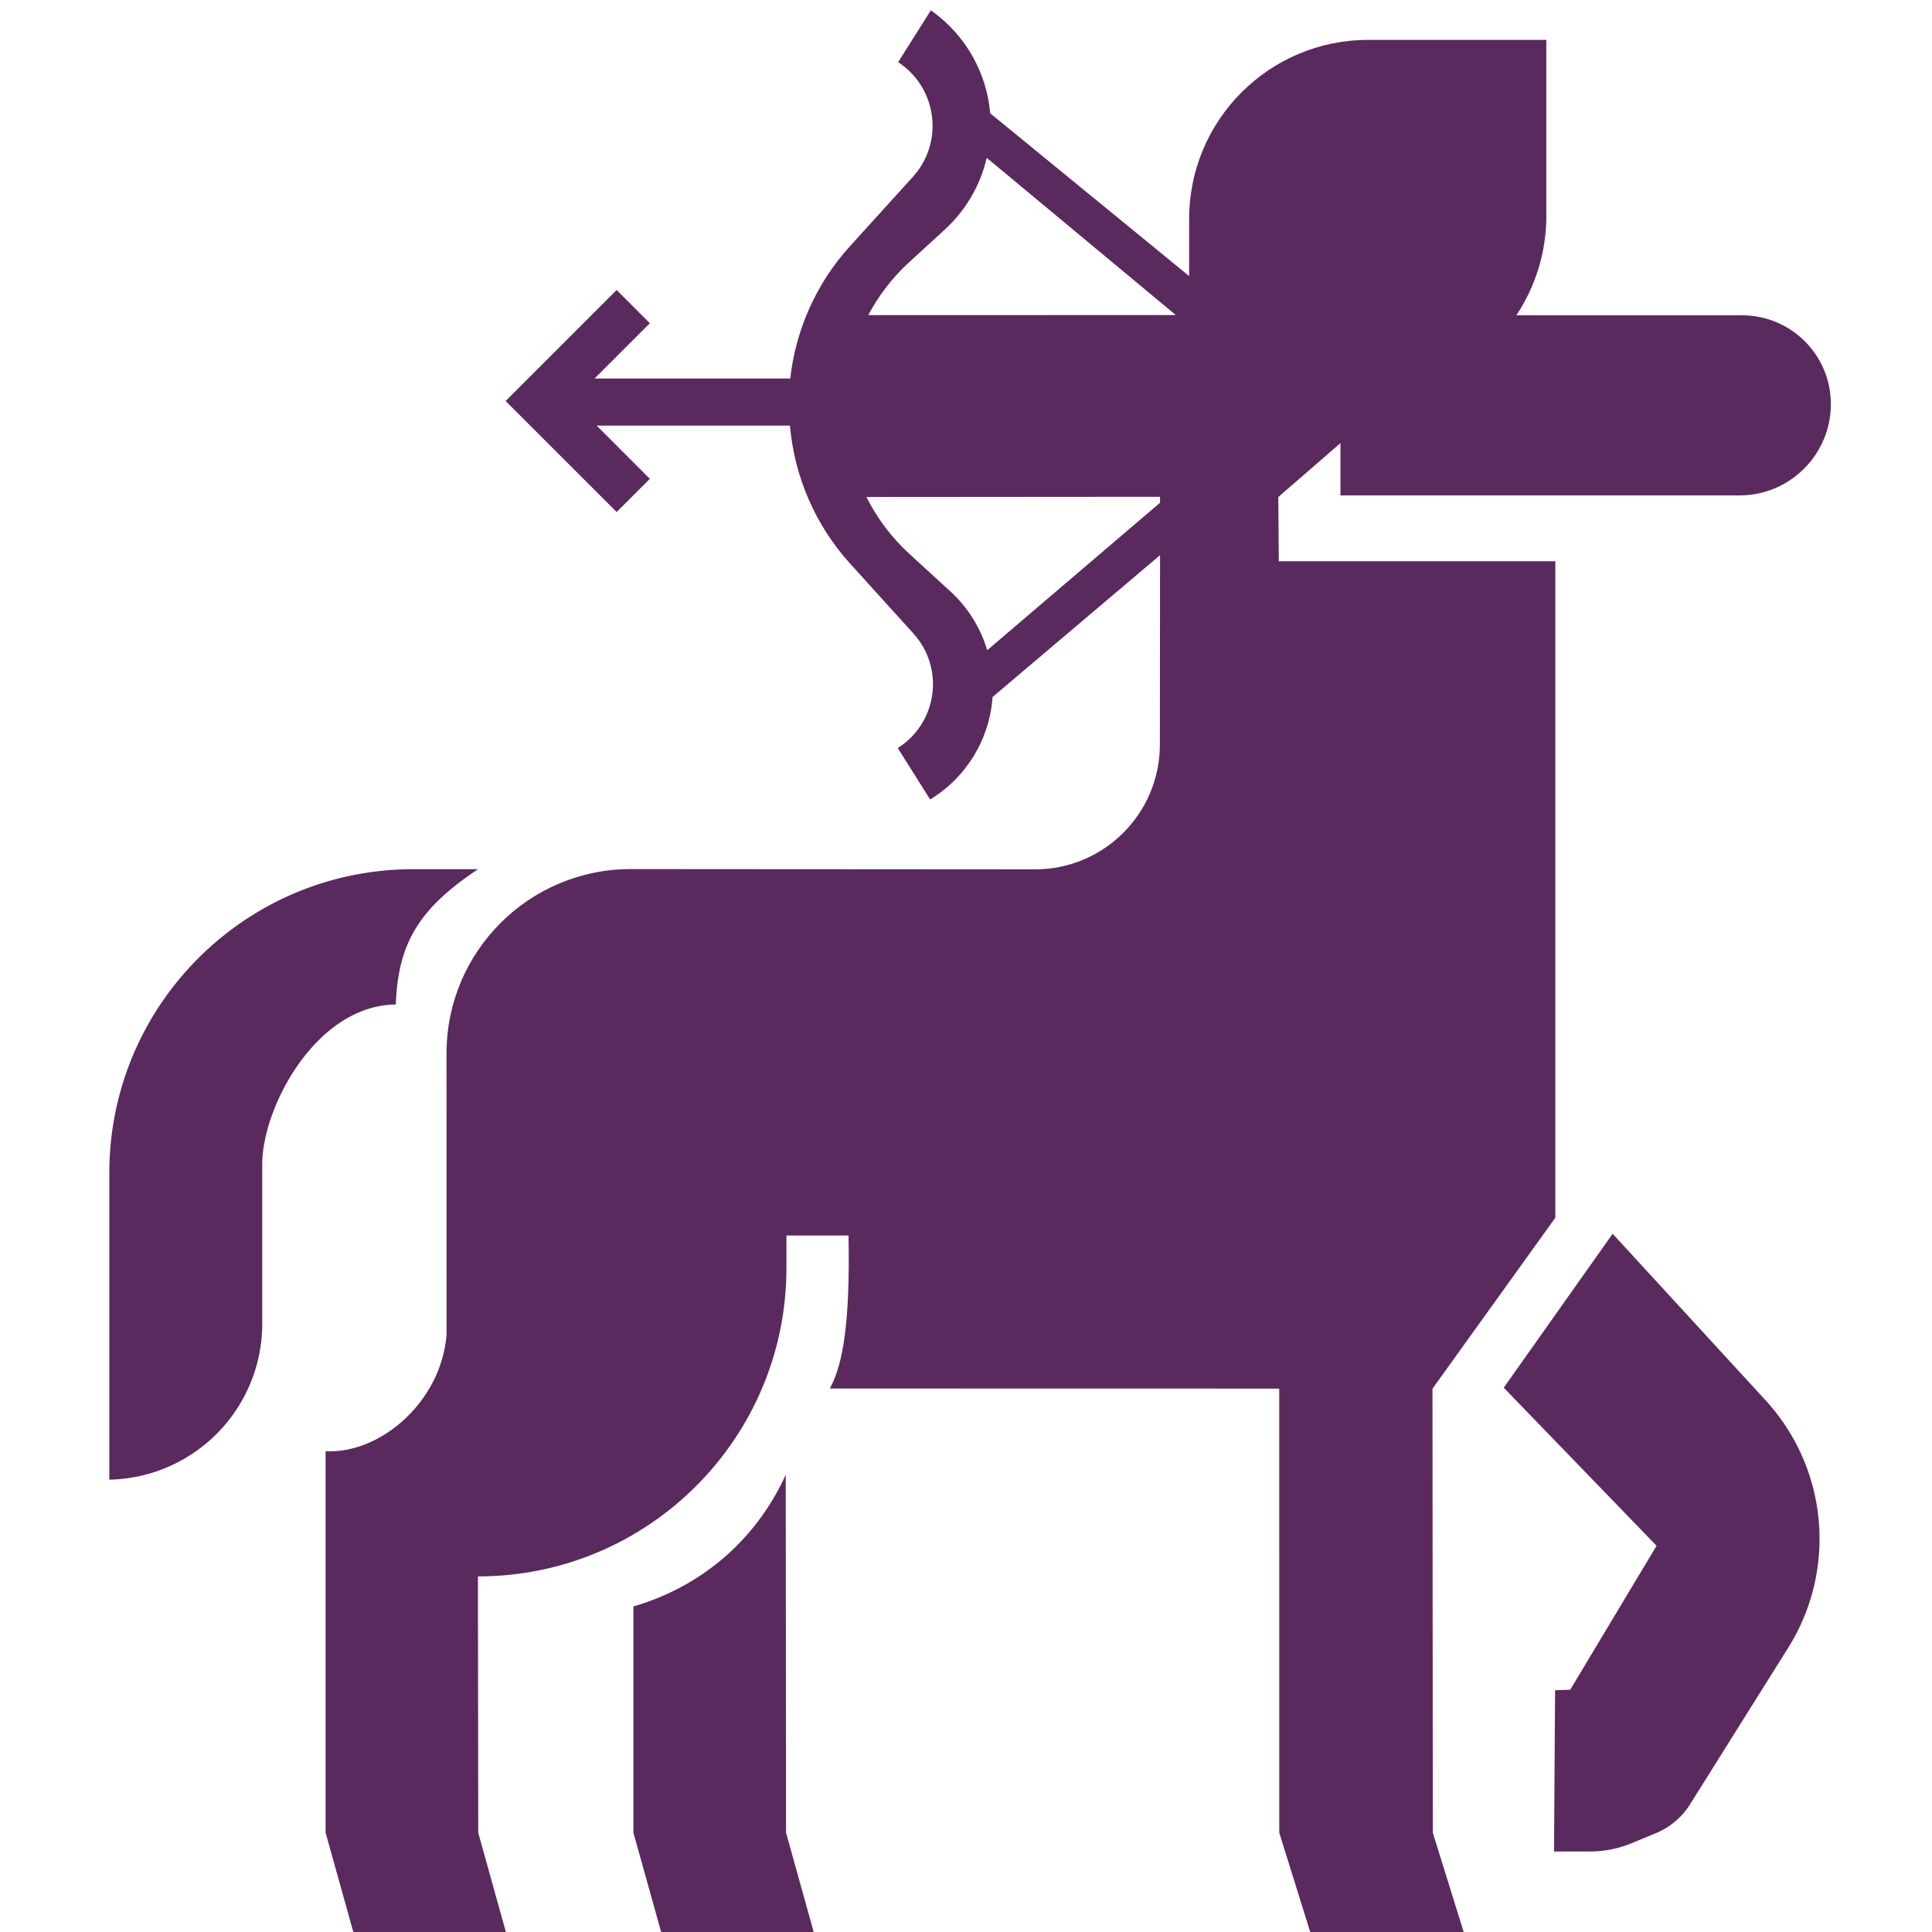
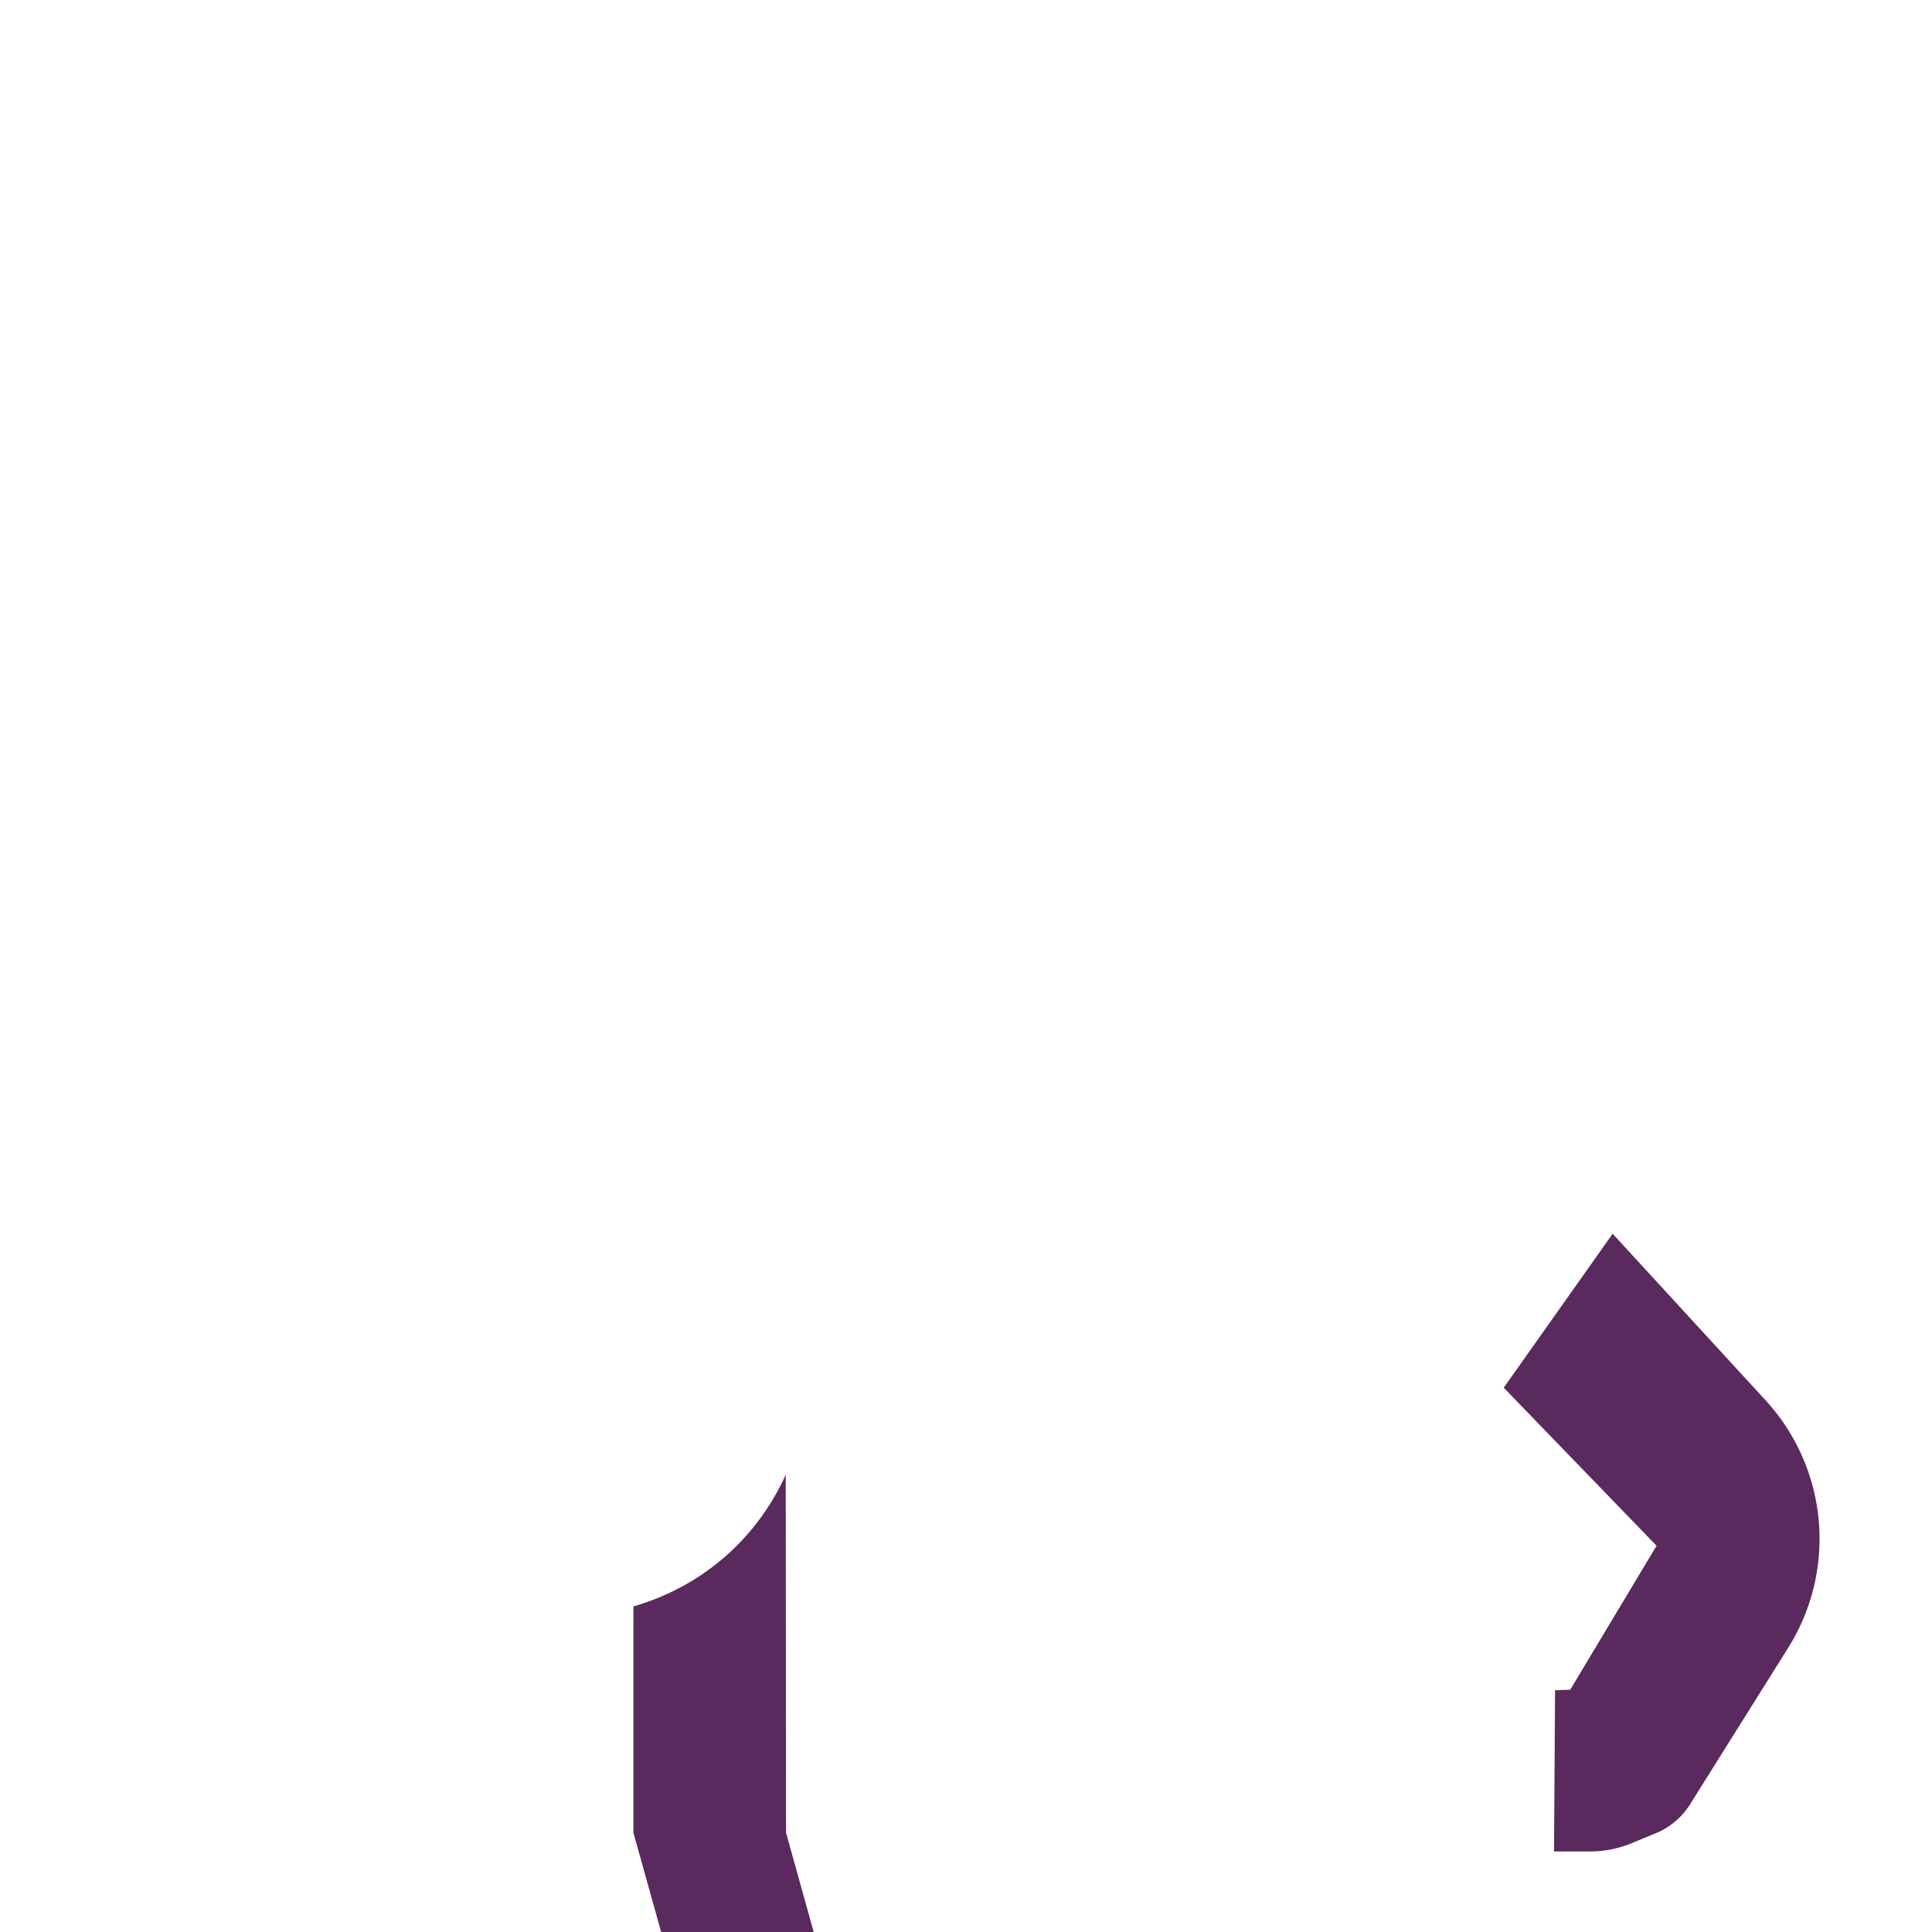
<svg xmlns="http://www.w3.org/2000/svg" xmlns:ns1="http://www.inkscape.org/namespaces/inkscape" xmlns:ns2="http://sodipodi.sourceforge.net/DTD/sodipodi-0.dtd" width="6.615mm" height="6.615mm" viewBox="0 0 6.615 6.615" version="1.1" id="svg1" xml:space="preserve" ns1:version="1.3.2 (091e20e, 2023-11-25, custom)" ns2:docname="kheiron.svg" ns1:export-filename="logo_kheiron.svg" ns1:export-xdpi="150" ns1:export-ydpi="150">
  <ns2:namedview id="namedview1" pagecolor="#505050" bordercolor="#eeeeee" borderopacity="1" ns1:showpageshadow="0" ns1:pageopacity="0" ns1:pagecheckerboard="0" ns1:deskcolor="#505050" ns1:document-units="pt" showguides="true" ns1:lockguides="false" ns1:zoom="1.4142136" ns1:cx="364.15999" ns1:cy="519.36993" ns1:window-width="1366" ns1:window-height="745" ns1:window-x="-8" ns1:window-y="-8" ns1:window-maximized="1" ns1:current-layer="layer1" />
  <defs id="defs1" />
  <g id="g28" ns1:label="ico_p_bg_w" transform="translate(135.584,76.331)" ns1:export-filename="without_bg\ico_p.svg" ns1:export-xdpi="150" ns1:export-ydpi="150">
    <g id="g27" ns1:label="centauro_p" style="fill:#ffffff" transform="matrix(0.15,0,0,0.15,-138.198,-91.324)">
-       <rect style="fill:#ffffff;fill-opacity:0;stroke-width:0.092;stroke-linejoin:round" id="rect24" width="6.615" height="6.615" x="-104.106" y="-73.424" ns1:label="bg-square" transform="matrix(6.682,0,0,6.682,713.12,590.822)" />
      <path d="m 35.362,133.619 0.007,8.168 0.725,2.604 -3.482,-5.3e-4 -0.727,-2.603 v -5.166 c 1.513,-0.437 2.785,-1.485 3.476,-3.003 z" style="opacity:1;fill:#5a295e;fill-opacity:1;stroke-width:0.102;stroke-linejoin:round" id="path24" />
-       <path d="m 26.859,119.794 c -3.831,-4.6e-4 -6.937,3.105 -6.937,6.936 v 6.998 a 3.562,3.562 0 0 0 3.49,-3.632 v -3.567 c 1.33e-4,-1.29 1.222,-3.627 3.05,-3.647 0.048,-1.371 0.507,-2.18 1.878,-3.088 z" style="display:inline;opacity:1;fill:#5a295e;fill-opacity:1;stroke-width:0.102;stroke-linejoin:round" id="path25" />
      <path d="m 54.237,128.115 3.491,3.802 a 4.676,4.676 0 0 1 0.517,5.647 l -2.242,3.576 a 1.671,1.671 0 0 1 -0.778,0.657 l -0.559,0.231 a 2.471,2.471 0 0 1 -0.942,0.187 h -0.825 l 0.024,-3.68 0.346,-0.012 1.971,-3.286 -3.489,-3.608 z" style="opacity:1;fill:#5a295e;fill-opacity:1;stroke-width:0.102;stroke-linejoin:round" id="path26" />
-       <path d="m 38.673,100.191 -0.744,1.18 0.049,0.035 c 0.852,0.601 0.986,1.812 0.286,2.584 l -1.443,1.591 c -0.757,0.837 -1.231,1.891 -1.356,3.012 h -4.467 l 1.262,-1.262 -0.758,-0.758 -2.534,2.534 2.534,2.534 0.758,-0.758 -1.214,-1.215 h 4.412 c 0.101,1.167 0.58,2.269 1.364,3.14 l 1.454,1.605 c 0.696,0.768 0.562,1.972 -0.286,2.568 l -0.07,0.049 0.738,1.172 c 0.828,-0.503 1.359,-1.377 1.425,-2.343 h 0.005 l 3.818,-3.234 -0.004,4.317 c 0.003,1.577 -1.275,2.857 -2.851,2.855 l -9.223,-0.006 c -2.324,-0.002 -4.209,1.882 -4.209,4.207 l 9.99e-4,6.422 c -0.124,1.544 -1.528,2.728 -2.761,2.658 v 8.71 l 0.727,2.603 3.482,5.3e-4 -0.725,-2.604 -0.007,-5.851 c 3.889,2.9e-4 7.042,-3.152 7.042,-7.041 v -0.741 h 1.417 c 0.037,1.954 -0.117,2.93 -0.427,3.493 l 10.259,0.002 5.28e-4,10.139 0.812,2.603 h 3.502 l -0.809,-2.603 -0.008,-10.137 2.804,-3.902 5.28e-4,-14.985 h -6.312 l -0.012,-1.466 1.419,-1.231 v 1.194 h 9.109 c 1.151,-1.7e-4 2.085,-0.934 2.085,-2.085 -1.53e-4,-1.119 -0.907,-2.026 -2.026,-2.026 h -5.153 c 0.438,-0.659 0.676,-1.43 0.684,-2.221 v -4.066 h -4.066 c -2.257,-1.5e-4 -4.087,1.83 -4.087,4.087 v 1.304 l -4.541,-3.715 c -0.08,-0.924 -0.556,-1.768 -1.305,-2.315 z m 1.277,3.365 4.316,3.589 -7.02,5.4e-4 c 0.234,-0.439 0.542,-0.848 0.931,-1.205 l 0.821,-0.751 c 0.474,-0.437 0.806,-1.006 0.952,-1.634 z m 3.956,7.737 v 0.136 l -3.945,3.366 c -0.153,-0.513 -0.442,-0.975 -0.835,-1.337 l -0.947,-0.867 c -0.415,-0.38 -0.737,-0.821 -0.976,-1.293 z" style="fill:#5a295e;fill-opacity:1;stroke-width:0.119;stroke-linejoin:round" id="path27" />
    </g>
  </g>
</svg>